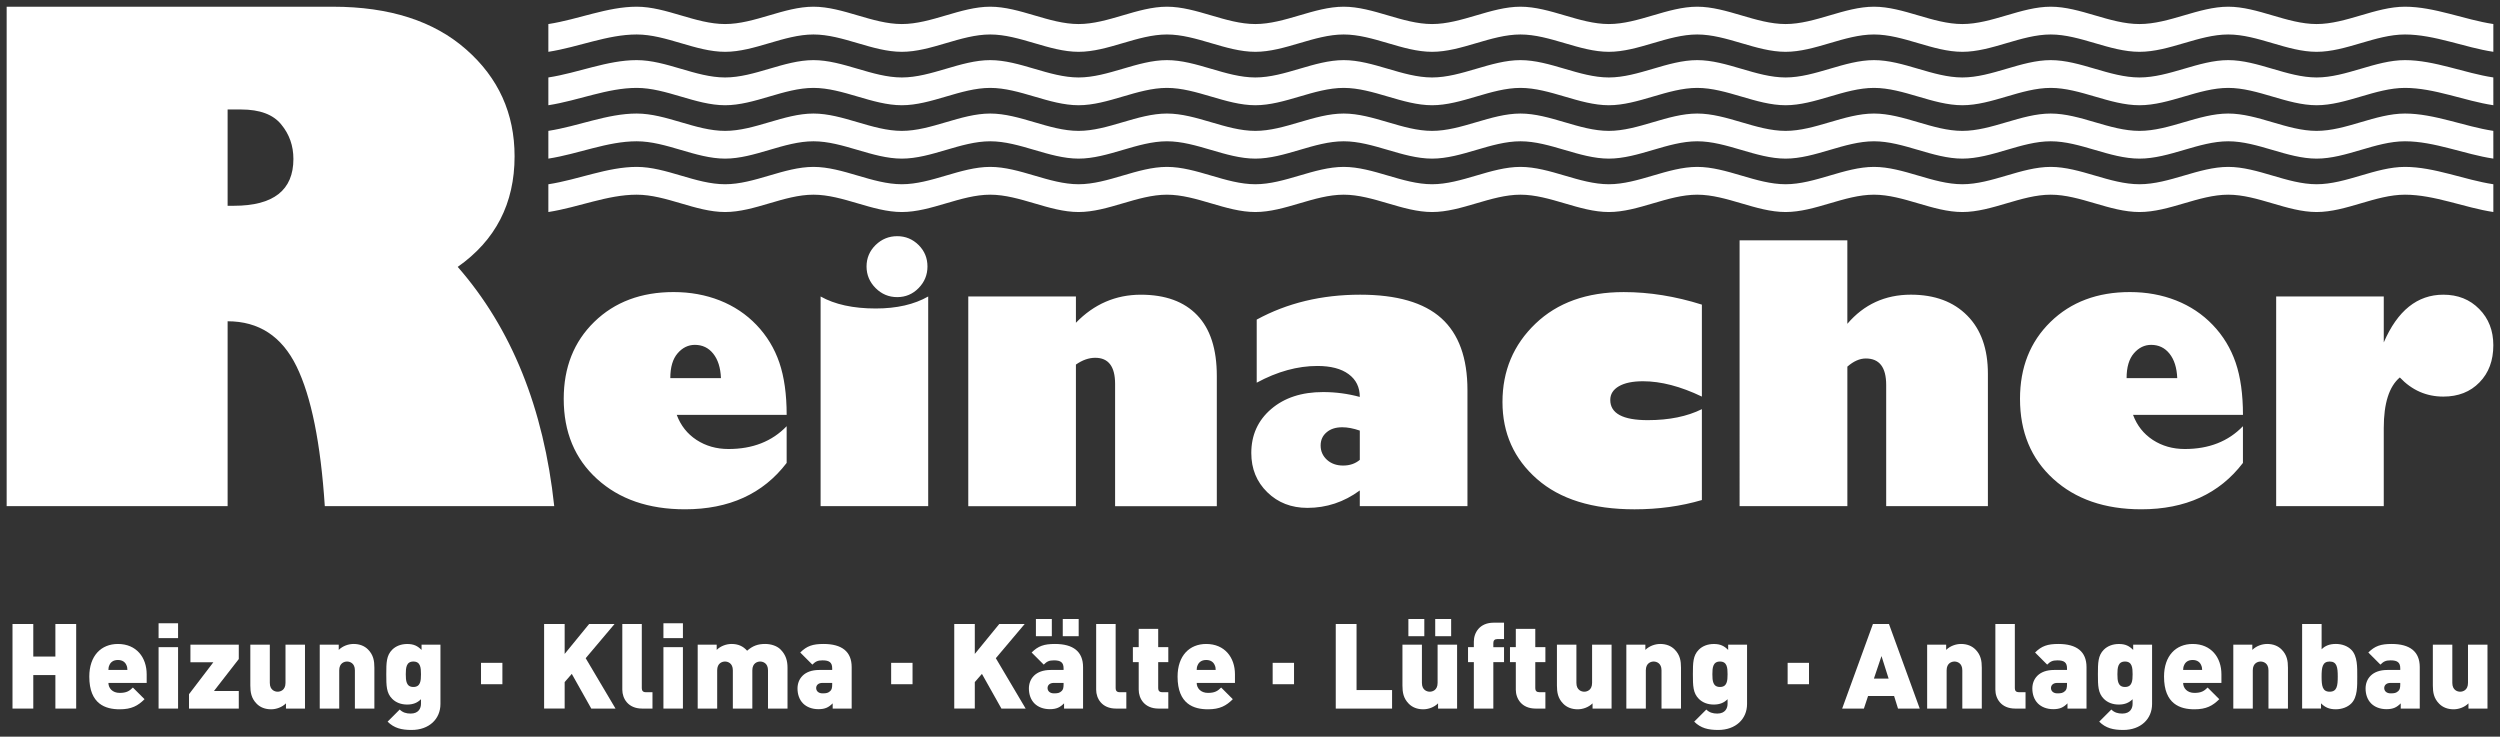
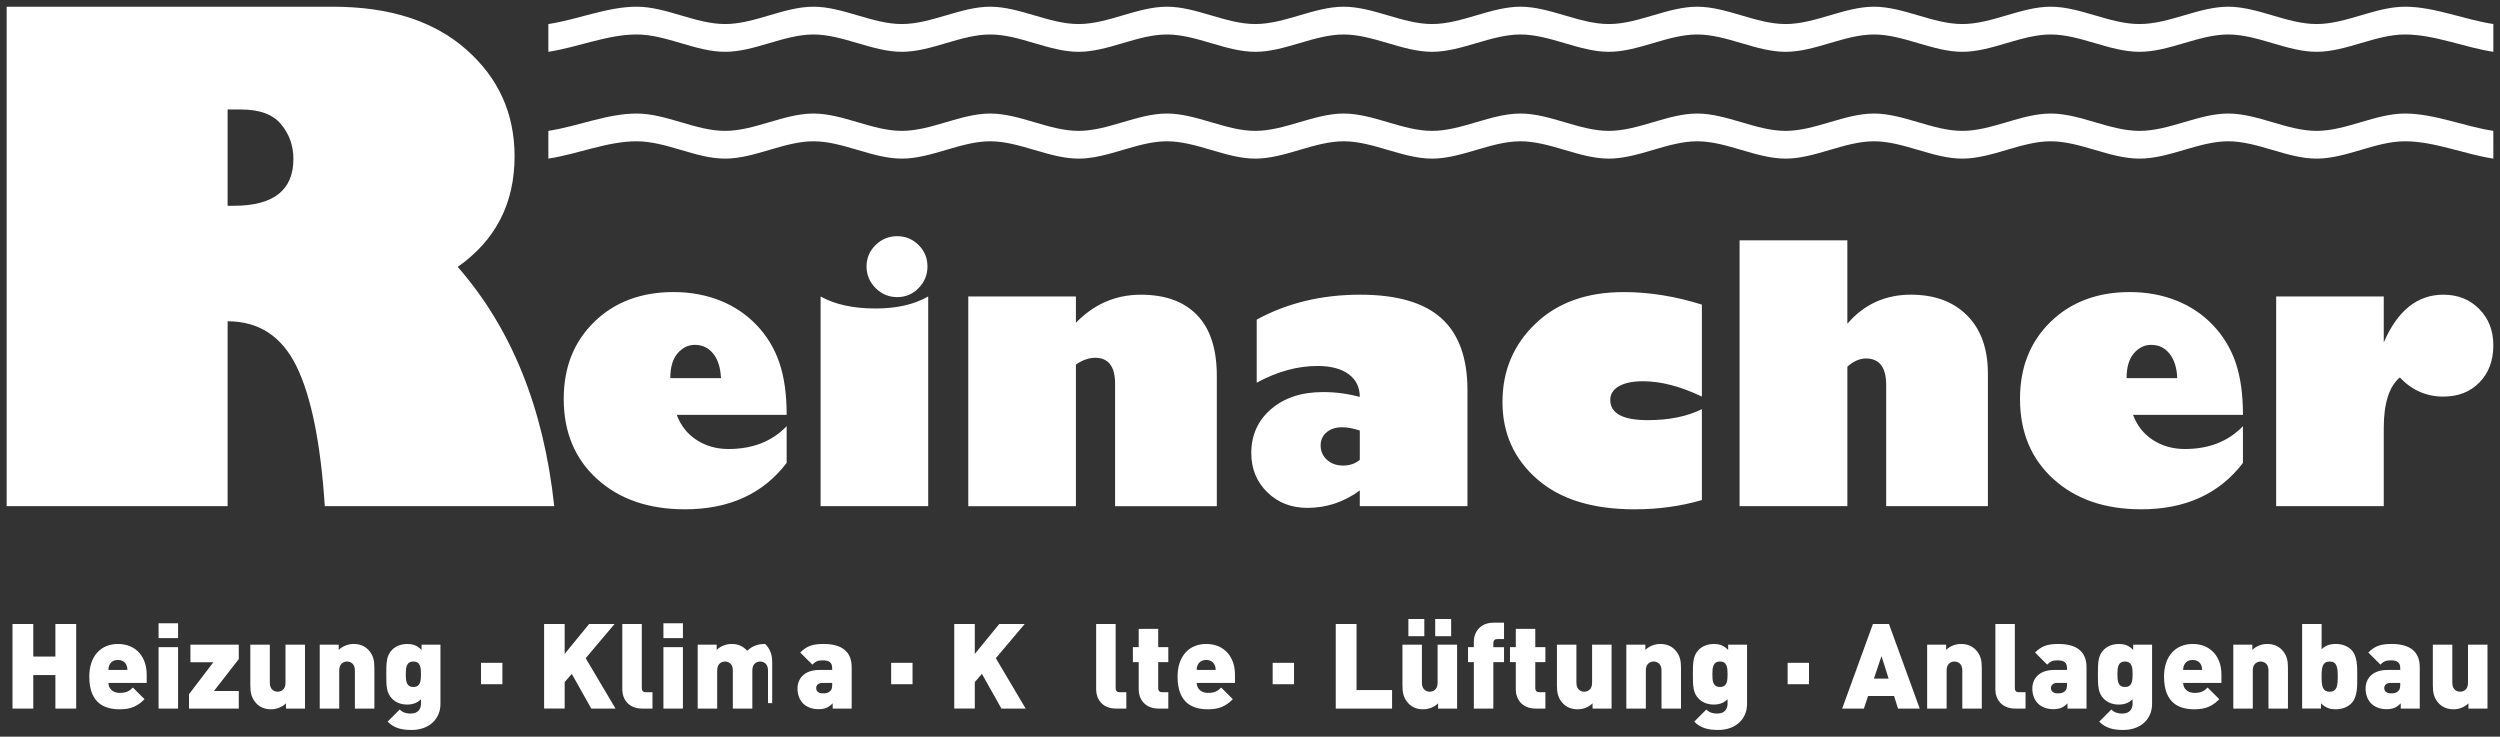
<svg xmlns="http://www.w3.org/2000/svg" version="1.1" id="Ebene_1" x="0px" y="0px" width="159.591px" height="47.027px" viewBox="0 0 159.591 47.027" xml:space="preserve">
  <rect x="0" y="0" width="159.591" height="47.027" fill="#333333" stroke="none" />
  <g>
    <g>
      <g>
        <path fill="#FFFFFF" d="M35.005,1.536V3.308c1.949-0.305,3.761-1.107,5.641-1.107     c1.881,0,3.761,1.106,5.641,1.107c1.88,0,3.761-1.107,5.641-1.107     s3.761,1.106,5.641,1.107c1.881,0,3.761-1.107,5.642-1.107     c1.88,0,3.761,1.106,5.641,1.107c1.88,0,3.761-1.107,5.641-1.107     s3.761,1.106,5.642,1.107c1.88,0,3.761-1.107,5.641-1.107     c1.881,0,3.761,1.106,5.642,1.107c1.881,0,3.761-1.107,5.642-1.107     s3.761,1.106,5.641,1.107c1.881,0,3.761-1.107,5.642-1.107     s3.761,1.106,5.642,1.107c1.88,0,3.761-1.107,5.642-1.107     c1.88,0,3.761,1.106,5.641,1.107c1.881,0,3.761-1.107,5.642-1.107     c1.88,0,3.761,1.106,5.666,1.107c1.905,0,3.785-1.107,5.666-1.107     c1.88,0,3.761,1.106,5.641,1.107c1.881,0,3.761-1.107,5.641-1.107     c1.88,0,3.803,0.83,5.641,1.106v-1.773c-1.839-0.276-3.761-1.106-5.641-1.106     c-1.88,0-3.761,1.107-5.641,1.107c-1.88-0-3.761-1.107-5.641-1.107     c-1.881,0-3.761,1.107-5.666,1.107c-1.905-0-3.785-1.107-5.666-1.107     c-1.881,0-3.761,1.107-5.642,1.107c-1.88-0-3.761-1.107-5.641-1.107     c-1.881,0-3.761,1.107-5.642,1.107c-1.881-0-3.761-1.107-5.642-1.107     s-3.761,1.107-5.642,1.107c-1.88-0-3.761-1.107-5.641-1.107     s-3.761,1.107-5.642,1.107c-1.881-0-3.761-1.107-5.642-1.107     c-1.88,0-3.761,1.107-5.641,1.107c-1.881-0-3.761-1.107-5.642-1.107     s-3.761,1.107-5.641,1.107c-1.88-0-3.761-1.107-5.641-1.107     c-1.881,0-3.761,1.107-5.642,1.107c-1.88-0-3.761-1.107-5.641-1.107     s-3.761,1.107-5.641,1.107c-1.881-0-3.761-1.107-5.641-1.107     C38.766,0.429,36.923,1.239,35.005,1.536" />
-         <path fill="#FFFFFF" d="M35.005,4.945v1.773c1.949-0.305,3.761-1.107,5.641-1.107     c1.881,0,3.761,1.106,5.641,1.107c1.88,0,3.761-1.107,5.641-1.107     s3.761,1.106,5.641,1.107c1.881,0,3.761-1.107,5.642-1.107     c1.88,0,3.761,1.106,5.641,1.107c1.88,0,3.761-1.107,5.641-1.107     s3.761,1.106,5.642,1.107c1.88,0,3.761-1.107,5.641-1.107     c1.881,0,3.761,1.106,5.642,1.107c1.881,0,3.761-1.107,5.642-1.107     s3.761,1.106,5.641,1.107c1.881,0,3.761-1.107,5.642-1.107     s3.761,1.106,5.642,1.107c1.88,0,3.761-1.107,5.642-1.107     c1.88,0,3.761,1.106,5.641,1.107c1.881,0,3.761-1.107,5.642-1.107     c1.88,0,3.761,1.106,5.666,1.107c1.905,0,3.785-1.107,5.666-1.107     c1.88,0,3.761,1.106,5.641,1.107c1.881,0,3.761-1.107,5.641-1.107     c1.88,0,3.803,0.831,5.641,1.106V4.944c-1.839-0.276-3.761-1.106-5.641-1.106     c-1.88,0-3.761,1.107-5.641,1.107c-1.88-0.001-3.761-1.107-5.641-1.107     c-1.881,0-3.761,1.107-5.666,1.107c-1.905-0.001-3.785-1.107-5.666-1.107     c-1.881,0-3.761,1.107-5.642,1.107c-1.88-0.001-3.761-1.107-5.641-1.107     c-1.881,0-3.761,1.107-5.642,1.107c-1.881-0.001-3.761-1.107-5.642-1.107     s-3.761,1.107-5.642,1.107c-1.88-0.001-3.761-1.107-5.641-1.107     s-3.761,1.107-5.642,1.107c-1.881-0.001-3.761-1.107-5.642-1.107     c-1.88,0-3.761,1.107-5.641,1.107c-1.881-0.001-3.761-1.107-5.642-1.107     s-3.761,1.107-5.641,1.107c-1.88-0.001-3.761-1.107-5.641-1.107     c-1.881,0-3.761,1.107-5.642,1.107c-1.88-0.001-3.761-1.107-5.641-1.107     s-3.761,1.107-5.641,1.107c-1.881-0.001-3.761-1.107-5.641-1.107     C38.766,3.838,36.923,4.648,35.005,4.945" />
        <path fill="#FFFFFF" d="M35.005,8.354v1.772c1.949-0.305,3.761-1.107,5.641-1.107     c1.881,0,3.761,1.106,5.641,1.107c1.88,0,3.761-1.107,5.641-1.107     s3.761,1.106,5.641,1.107c1.881,0,3.761-1.107,5.642-1.107     c1.88,0,3.761,1.106,5.641,1.107c1.88,0,3.761-1.107,5.641-1.107     s3.761,1.106,5.642,1.107c1.88,0,3.761-1.107,5.641-1.107     c1.881,0,3.761,1.106,5.642,1.107c1.881,0,3.761-1.107,5.642-1.107     s3.761,1.106,5.641,1.107c1.881,0,3.761-1.107,5.642-1.107     s3.761,1.106,5.642,1.107c1.88,0,3.761-1.107,5.642-1.107     c1.88,0,3.761,1.106,5.641,1.107c1.881,0,3.761-1.107,5.642-1.107     c1.88,0,3.761,1.106,5.666,1.107c1.905,0,3.785-1.107,5.666-1.107     c1.88,0,3.761,1.106,5.641,1.107c1.881,0,3.761-1.107,5.641-1.107     c1.88,0,3.803,0.831,5.641,1.106V8.354c-1.839-0.276-3.761-1.106-5.641-1.106     c-1.88,0-3.761,1.107-5.641,1.107c-1.88-0-3.761-1.107-5.641-1.107     c-1.881,0-3.761,1.107-5.666,1.107c-1.905-0-3.785-1.107-5.666-1.107     c-1.881,0-3.761,1.107-5.642,1.107c-1.88-0-3.761-1.107-5.641-1.107     c-1.881,0-3.761,1.107-5.642,1.107c-1.881-0-3.761-1.107-5.642-1.107     s-3.761,1.107-5.642,1.107c-1.88-0-3.761-1.107-5.641-1.107     s-3.761,1.107-5.642,1.107c-1.881-0-3.761-1.107-5.642-1.107     c-1.88,0-3.761,1.107-5.641,1.107c-1.881-0-3.761-1.107-5.642-1.107     s-3.761,1.107-5.641,1.107c-1.88-0-3.761-1.107-5.641-1.107     c-1.881,0-3.761,1.107-5.642,1.107c-1.88-0-3.761-1.107-5.641-1.107     s-3.761,1.107-5.641,1.107c-1.881-0-3.761-1.107-5.641-1.107     C38.766,7.247,36.923,8.057,35.005,8.354" />
-         <path fill="#FFFFFF" d="M35.005,11.763v1.772c1.949-0.305,3.761-1.107,5.641-1.107     c1.881,0,3.761,1.106,5.641,1.107c1.88,0,3.761-1.107,5.641-1.107     s3.761,1.106,5.641,1.107c1.881,0,3.761-1.107,5.642-1.107     c1.88,0,3.761,1.106,5.641,1.107c1.88,0,3.761-1.107,5.641-1.107     s3.761,1.106,5.642,1.107c1.88,0,3.761-1.107,5.641-1.107     c1.881,0,3.761,1.106,5.642,1.107c1.881,0,3.761-1.107,5.642-1.107     s3.761,1.106,5.641,1.107c1.881,0,3.761-1.107,5.642-1.107     s3.761,1.106,5.642,1.107c1.88,0,3.761-1.107,5.642-1.107     c1.88,0,3.761,1.106,5.641,1.107c1.881,0,3.761-1.107,5.642-1.107     c1.88,0,3.761,1.106,5.666,1.107c1.905,0,3.785-1.107,5.666-1.107     c1.88,0,3.761,1.106,5.641,1.107c1.881,0,3.761-1.107,5.641-1.107     c1.88,0,3.803,0.83,5.641,1.106v-1.773c-1.839-0.276-3.761-1.107-5.641-1.107     c-1.88,0-3.761,1.107-5.641,1.107c-1.88-0-3.761-1.107-5.641-1.107     c-1.881,0-3.761,1.107-5.666,1.107c-1.905-0-3.785-1.107-5.666-1.107     c-1.881,0-3.761,1.107-5.642,1.107c-1.88-0-3.761-1.107-5.641-1.107     c-1.881,0-3.761,1.107-5.642,1.107c-1.881-0-3.761-1.107-5.642-1.107     s-3.761,1.107-5.642,1.107c-1.88-0-3.761-1.107-5.641-1.107     s-3.761,1.107-5.642,1.107s-3.761-1.107-5.642-1.107     c-1.88,0-3.761,1.107-5.641,1.107c-1.881-0-3.761-1.107-5.642-1.107     s-3.761,1.107-5.641,1.107c-1.88-0-3.761-1.107-5.641-1.107     c-1.881,0-3.761,1.107-5.642,1.107c-1.88-0-3.761-1.107-5.641-1.107     s-3.761,1.107-5.641,1.107c-1.881-0-3.761-1.107-5.641-1.107     C38.766,10.656,36.923,11.467,35.005,11.763" />
      </g>
      <g>
        <path fill="#FFFFFF" d="M152.171,21.859c0.877-2.03,2.144-3.047,3.803-3.047     c0.93,0,1.693,0.304,2.292,0.915c0.6,0.607,0.899,1.378,0.899,2.311     c0,0.979-0.292,1.768-0.884,2.372c-0.588,0.607-1.359,0.907-2.307,0.907     c-1.082,0-2.007-0.406-2.778-1.222c-0.683,0.577-1.025,1.651-1.025,3.226v4.99     h-6.869V18.926h6.869V21.859z M135.754,24.14h3.233     c-0.026-0.668-0.193-1.188-0.493-1.563c-0.3-0.376-0.691-0.562-1.173-0.562     c-0.421,0-0.789,0.178-1.101,0.539C135.909,22.914,135.754,23.442,135.754,24.14z      M143.181,27.207v2.345c-1.507,1.973-3.67,2.96-6.493,2.96     c-2.326,0-4.201-0.649-5.617-1.943c-1.416-1.29-2.121-2.994-2.121-5.108     c0-2.008,0.649-3.647,1.951-4.915c1.302-1.268,2.99-1.902,5.063-1.902     c1.063,0,2.046,0.179,2.949,0.535c0.903,0.357,1.685,0.877,2.345,1.567     c0.661,0.691,1.146,1.492,1.458,2.402c0.311,0.911,0.467,2.023,0.467,3.336     h-7.017c0.254,0.683,0.675,1.215,1.267,1.602     c0.592,0.384,1.271,0.577,2.034,0.577     C141.01,28.664,142.247,28.178,143.181,27.207z M117.928,15.343v5.328     c1.059-1.241,2.413-1.86,4.057-1.86c1.522,0,2.721,0.448,3.598,1.336     c0.88,0.888,1.317,2.125,1.317,3.712v8.452h-6.493v-7.738     c0-1.127-0.433-1.689-1.298-1.689c-0.395,0-0.785,0.175-1.18,0.52v8.907h-6.88     V15.343H117.928z M108.642,19.446v5.871c-1.362-0.653-2.615-0.979-3.757-0.979     c-0.66,0-1.172,0.106-1.541,0.319c-0.364,0.213-0.55,0.501-0.55,0.873     c0,0.858,0.797,1.291,2.391,1.291c1.366,0,2.516-0.235,3.457-0.702v5.802     c-1.34,0.395-2.774,0.592-4.3,0.592c-2.687,0-4.759-0.645-6.228-1.935     c-1.469-1.29-2.201-2.93-2.201-4.915c0-1.985,0.698-3.651,2.102-4.998     c1.401-1.343,3.279-2.019,5.636-2.019     C105.291,18.645,106.953,18.914,108.642,19.446z M86.805,29.355v-1.867     c-0.414-0.144-0.789-0.213-1.119-0.213c-0.418,0-0.752,0.106-1.002,0.323     c-0.254,0.213-0.38,0.497-0.38,0.842c0,0.365,0.137,0.668,0.406,0.915     c0.27,0.243,0.615,0.364,1.028,0.364     C86.164,29.719,86.517,29.598,86.805,29.355z M80.224,24.429v-4.027     c1.943-1.059,4.144-1.59,6.603-1.59c2.345,0,4.072,0.501,5.184,1.503     c1.112,1.002,1.666,2.531,1.666,4.592v7.404h-6.873V31.309     c-1.013,0.744-2.129,1.112-3.343,1.112c-1.024,0-1.879-0.33-2.558-0.994     c-0.683-0.664-1.025-1.499-1.025-2.509c0-1.146,0.425-2.083,1.268-2.805     c0.846-0.725,1.951-1.085,3.313-1.085c0.801,0,1.582,0.103,2.345,0.311     c0-0.622-0.239-1.108-0.717-1.457c-0.474-0.349-1.142-0.52-1.992-0.52     C82.835,23.362,81.545,23.715,80.224,24.429z M68.683,18.926v1.678     c1.154-1.192,2.539-1.791,4.144-1.791c1.564,0,2.763,0.436,3.598,1.309     c0.835,0.869,1.252,2.159,1.252,3.875v8.315h-6.493v-7.806     c0-1.112-0.425-1.666-1.268-1.666c-0.41,0-0.819,0.144-1.233,0.433v9.04     H61.811V18.926H68.683z M59.253,18.926v13.385h-6.869V18.926     c0.903,0.508,2.076,0.767,3.522,0.767C57.249,19.692,58.365,19.434,59.253,18.926z      M57.275,18.967c-0.535,0-0.994-0.19-1.381-0.577     c-0.383-0.387-0.577-0.846-0.577-1.378c0-0.535,0.194-0.99,0.577-1.37     c0.387-0.376,0.846-0.565,1.381-0.565c0.531,0,0.987,0.19,1.366,0.565     c0.38,0.38,0.565,0.835,0.565,1.37c0,0.531-0.186,0.991-0.565,1.378     C58.262,18.778,57.807,18.967,57.275,18.967z M42.79,24.14h3.233     c-0.026-0.668-0.193-1.188-0.493-1.563c-0.3-0.376-0.691-0.562-1.173-0.562     c-0.421,0-0.79,0.178-1.101,0.539C42.945,22.914,42.79,23.442,42.79,24.14z      M50.217,27.207v2.345c-1.507,1.973-3.67,2.96-6.493,2.96     c-2.326,0-4.201-0.649-5.617-1.943c-1.416-1.29-2.121-2.994-2.121-5.108     c0-2.008,0.649-3.647,1.951-4.915c1.302-1.268,2.991-1.902,5.063-1.902     c1.063,0,2.045,0.179,2.949,0.535c0.903,0.357,1.685,0.877,2.345,1.567     c0.66,0.691,1.146,1.492,1.457,2.402c0.311,0.911,0.467,2.023,0.467,3.336     h-7.017c0.254,0.683,0.675,1.215,1.267,1.602     c0.592,0.384,1.271,0.577,2.034,0.577C48.046,28.664,49.283,28.178,50.217,27.207     z" />
        <path fill="#FFFFFF" d="M14.53,6.989v6.147h0.399c2.532,0,3.801-0.998,3.801-2.988     c0-0.841-0.257-1.576-0.777-2.203c-0.513-0.635-1.369-0.956-2.567-0.956H14.53z      M0.425,0.429H21.254c3.608,0,6.446,0.913,8.507,2.731     c2.061,1.811,3.088,4.086,3.088,6.817c0,3.009-1.212,5.363-3.63,7.06     c3.437,3.929,5.491,9.021,6.161,15.274H20.734     c-0.264-4.022-0.863-6.995-1.804-8.921c-0.941-1.925-2.41-2.881-4.4-2.881     v11.802H0.425V0.429z" />
      </g>
    </g>
    <g>
      <path fill="#FFFFFF" d="M3.536,45.233v-2.139H2.125v2.139H0.798v-5.399h1.327v2.078h1.411    v-2.078h1.327v5.399H3.536z" />
      <path fill="#FFFFFF" d="M6.921,43.595c0,0.333,0.258,0.637,0.72,0.637    c0.432,0,0.622-0.121,0.842-0.342l0.743,0.744    c-0.417,0.417-0.827,0.645-1.585,0.645c-0.902,0-1.941-0.326-1.941-2.086    c0-1.335,0.758-2.085,1.828-2.085c1.183,0,1.835,0.864,1.835,1.934v0.554H6.921z     M8.066,42.449C7.99,42.275,7.823,42.131,7.527,42.131    c-0.295,0-0.462,0.144-0.539,0.318c-0.053,0.106-0.068,0.22-0.068,0.318h1.213    C8.134,42.669,8.119,42.556,8.066,42.449z" />
      <path fill="#FFFFFF" d="M10.123,40.735V39.787h1.244v0.948H10.123z M10.123,45.233v-3.921    h1.244v3.921H10.123z" />
      <path fill="#FFFFFF" d="M12.065,45.233v-0.918l1.555-2.04h-1.464v-1.122h3.087v0.918    l-1.585,2.04h1.585v1.122H12.065z" />
      <path fill="#FFFFFF" d="M18.255,45.233v-0.334c-0.25,0.251-0.622,0.38-0.948,0.38    c-0.387,0-0.698-0.129-0.917-0.35c-0.349-0.349-0.41-0.735-0.41-1.168v-2.608    h1.244v2.442c0,0.47,0.334,0.561,0.5,0.561c0.167,0,0.501-0.091,0.501-0.561    v-2.442h1.244v4.08H18.255z" />
      <path fill="#FFFFFF" d="M22.655,45.233v-2.442c0-0.47-0.333-0.561-0.5-0.561    s-0.5,0.091-0.5,0.561v2.442h-1.244v-4.08h1.213v0.334    c0.25-0.25,0.622-0.379,0.948-0.379c0.387,0,0.698,0.129,0.918,0.349    c0.349,0.349,0.409,0.735,0.409,1.168v2.608H22.655z" />
      <path fill="#FFFFFF" d="M26.275,46.598c-0.637,0-1.115-0.114-1.532-0.531l0.773-0.773    c0.189,0.189,0.417,0.258,0.698,0.258c0.523,0,0.66-0.356,0.66-0.622v-0.295    c-0.228,0.227-0.5,0.341-0.88,0.341c-0.394,0-0.72-0.129-0.956-0.364    c-0.372-0.371-0.379-0.826-0.379-1.569s0.007-1.198,0.379-1.57    c0.235-0.234,0.569-0.363,0.963-0.363c0.417,0,0.66,0.129,0.91,0.379v-0.334    h1.206v3.784C28.118,45.9,27.39,46.598,26.275,46.598z M26.389,42.23    c-0.455,0-0.485,0.395-0.485,0.812s0.03,0.812,0.485,0.812    s0.485-0.395,0.485-0.812S26.844,42.23,26.389,42.23z" />
      <path fill="#FFFFFF" d="M30.706,43.678v-1.365h1.365v1.365H30.706z" />
      <path fill="#FFFFFF" d="M37.745,45.233l-1.244-2.215l-0.455,0.523v1.691h-1.312v-5.399    h1.312v1.911l1.562-1.911h1.623l-1.843,2.184l1.904,3.216H37.745z" />
      <path fill="#FFFFFF" d="M40.993,45.233c-0.902,0-1.267-0.645-1.267-1.206v-4.193h1.244    v4.103c0,0.159,0.083,0.25,0.25,0.25h0.432v1.047H40.993z" />
      <path fill="#FFFFFF" d="M42.351,40.735V39.787h1.244v0.948H42.351z M42.351,45.233v-3.921    h1.244v3.921H42.351z" />
-       <path fill="#FFFFFF" d="M49.026,45.233v-2.442c0-0.47-0.333-0.561-0.5-0.561    c-0.167,0-0.5,0.091-0.5,0.561v2.442h-1.244v-2.442    c0-0.47-0.333-0.561-0.5-0.561s-0.5,0.091-0.5,0.561v2.442h-1.244v-4.08    h1.213v0.334c0.25-0.25,0.622-0.379,0.948-0.379c0.402,0,0.728,0.129,0.994,0.432    c0.356-0.311,0.683-0.432,1.153-0.432c0.387,0,0.758,0.129,0.978,0.349    c0.349,0.349,0.448,0.735,0.448,1.168v2.608H49.026z" />
+       <path fill="#FFFFFF" d="M49.026,45.233v-2.442c0-0.47-0.333-0.561-0.5-0.561    c-0.167,0-0.5,0.091-0.5,0.561v2.442h-1.244v-2.442    c0-0.47-0.333-0.561-0.5-0.561s-0.5,0.091-0.5,0.561v2.442h-1.244v-4.08    h1.213v0.334c0.25-0.25,0.622-0.379,0.948-0.379c0.402,0,0.728,0.129,0.994,0.432    c0.356-0.311,0.683-0.432,1.153-0.432c0.349,0.349,0.448,0.735,0.448,1.168v2.608H49.026z" />
      <path fill="#FFFFFF" d="M53.155,45.233v-0.334c-0.25,0.251-0.478,0.372-0.91,0.372    c-0.41,0-0.751-0.137-0.979-0.364c-0.235-0.235-0.356-0.576-0.356-0.955    c0-0.614,0.417-1.184,1.388-1.184h0.826v-0.106c0-0.371-0.182-0.508-0.614-0.508    c-0.318,0-0.455,0.076-0.652,0.273l-0.773-0.773    c0.417-0.417,0.796-0.546,1.486-0.546c1.168,0,1.797,0.484,1.797,1.479v2.646    H53.155z M53.124,43.595h-0.629c-0.243,0-0.394,0.136-0.394,0.326    c0,0.182,0.136,0.341,0.409,0.341c0.243,0,0.356-0.022,0.493-0.151    c0.091-0.084,0.121-0.213,0.121-0.41V43.595z" />
      <path fill="#FFFFFF" d="M56.888,43.678v-1.365h1.365v1.365H56.888z" />
      <path fill="#FFFFFF" d="M63.927,45.233l-1.244-2.215l-0.455,0.523v1.691h-1.312v-5.399    h1.312v1.911l1.562-1.911h1.623l-1.843,2.184l1.904,3.216H63.927z" />
-       <path fill="#FFFFFF" d="M67.926,45.233v-0.334c-0.25,0.251-0.478,0.372-0.91,0.372    c-0.41,0-0.751-0.137-0.979-0.364c-0.235-0.235-0.356-0.576-0.356-0.955    c0-0.614,0.417-1.184,1.388-1.184h0.826v-0.106c0-0.371-0.182-0.508-0.614-0.508    c-0.318,0-0.455,0.076-0.652,0.273l-0.773-0.773    c0.417-0.417,0.796-0.546,1.486-0.546c1.168,0,1.797,0.484,1.797,1.479v2.646    H67.926z M66.129,40.614v-1.1h1.016v1.1H66.129z M67.895,43.595H67.266    c-0.243,0-0.394,0.136-0.394,0.326c0,0.182,0.136,0.341,0.409,0.341    c0.243,0,0.356-0.022,0.493-0.151c0.091-0.084,0.121-0.213,0.121-0.41V43.595z     M67.843,40.614v-1.1h1.016v1.1H67.843z" />
      <path fill="#FFFFFF" d="M71.242,45.233c-0.902,0-1.267-0.645-1.267-1.206v-4.193h1.244    v4.103c0,0.159,0.083,0.25,0.25,0.25h0.432v1.047H71.242z" />
      <path fill="#FFFFFF" d="M73.958,45.233c-0.902,0-1.267-0.645-1.267-1.206v-1.759h-0.372    v-0.956h0.372v-1.168h1.244v1.168h0.645v0.956h-0.645v1.668    c0,0.159,0.083,0.25,0.25,0.25h0.395v1.047H73.958z" />
      <path fill="#FFFFFF" d="M76.393,43.595c0,0.333,0.258,0.637,0.72,0.637    c0.432,0,0.622-0.121,0.842-0.342l0.743,0.744    c-0.417,0.417-0.827,0.645-1.585,0.645c-0.902,0-1.941-0.326-1.941-2.086    c0-1.335,0.758-2.085,1.828-2.085c1.183,0,1.835,0.864,1.835,1.934v0.554H76.393    z M77.538,42.449c-0.076-0.175-0.243-0.318-0.539-0.318    c-0.295,0-0.462,0.144-0.539,0.318c-0.053,0.106-0.068,0.22-0.068,0.318h1.213    C77.607,42.669,77.592,42.556,77.538,42.449z" />
      <path fill="#FFFFFF" d="M81.242,43.678v-1.365h1.364v1.365H81.242z" />
      <path fill="#FFFFFF" d="M85.27,45.233v-5.399h1.327v4.217h2.268v1.183H85.27z" />
      <path fill="#FFFFFF" d="M91.801,45.233v-0.334c-0.25,0.251-0.621,0.38-0.947,0.38    c-0.387,0-0.698-0.129-0.918-0.35c-0.349-0.349-0.409-0.735-0.409-1.168v-2.608    h1.243v2.442c0,0.47,0.334,0.561,0.501,0.561s0.5-0.091,0.5-0.561v-2.442h1.244    v4.08H91.801z M89.906,40.614v-1.1h1.017v1.1H89.906z M91.619,40.614v-1.1    h1.017v1.1H91.619z" />
      <path fill="#FFFFFF" d="M95.329,42.268v2.965h-1.244v-2.965h-0.371v-0.956h0.371v-0.356    c0-0.561,0.364-1.206,1.267-1.206h0.66v1.047h-0.433c-0.167,0-0.25,0.091-0.25,0.25    v0.266h0.683v0.956H95.329z" />
      <path fill="#FFFFFF" d="M98.031,45.233c-0.903,0-1.267-0.645-1.267-1.206v-1.759h-0.372    v-0.956h0.372v-1.168h1.243v1.168h0.645v0.956h-0.645v1.668    c0,0.159,0.084,0.25,0.25,0.25h0.395v1.047H98.031z" />
      <path fill="#FFFFFF" d="M101.663,45.233v-0.334c-0.25,0.251-0.621,0.38-0.947,0.38    c-0.387,0-0.698-0.129-0.918-0.35c-0.349-0.349-0.409-0.735-0.409-1.168v-2.608    h1.243v2.442c0,0.47,0.334,0.561,0.501,0.561s0.5-0.091,0.5-0.561v-2.442h1.244    v4.08H101.663z" />
      <path fill="#FFFFFF" d="M106.065,45.233v-2.442c0-0.47-0.334-0.561-0.5-0.561    c-0.167,0-0.501,0.091-0.501,0.561v2.442h-1.244v-4.08h1.214v0.334    c0.25-0.25,0.622-0.379,0.948-0.379c0.387,0,0.697,0.129,0.917,0.349    c0.35,0.349,0.41,0.735,0.41,1.168v2.608H106.065z" />
      <path fill="#FFFFFF" d="M109.684,46.598c-0.637,0-1.115-0.114-1.532-0.531l0.773-0.773    c0.19,0.189,0.418,0.258,0.698,0.258c0.523,0,0.659-0.356,0.659-0.622v-0.295    c-0.227,0.227-0.5,0.341-0.879,0.341c-0.395,0-0.721-0.129-0.956-0.364    c-0.371-0.371-0.379-0.826-0.379-1.569s0.008-1.198,0.379-1.57    c0.235-0.234,0.569-0.363,0.963-0.363c0.418,0,0.66,0.129,0.91,0.379v-0.334    h1.206v3.784C111.527,45.9,110.799,46.598,109.684,46.598z M109.797,42.23    c-0.454,0-0.485,0.395-0.485,0.812s0.031,0.812,0.485,0.812    c0.455,0,0.485-0.395,0.485-0.812S110.252,42.23,109.797,42.23z" />
      <path fill="#FFFFFF" d="M114.116,43.678v-1.365h1.364v1.365H114.116z" />
      <path fill="#FFFFFF" d="M121.162,45.233l-0.25-0.804h-1.661l-0.266,0.804h-1.388l1.964-5.399    h1.024l1.964,5.399H121.162z M120.108,41.881l-0.485,1.44h0.94L120.108,41.881z" />
      <path fill="#FFFFFF" d="M125.267,45.233v-2.442c0-0.47-0.334-0.561-0.5-0.561    c-0.167,0-0.501,0.091-0.501,0.561v2.442h-1.244v-4.08h1.214v0.334    c0.25-0.25,0.622-0.379,0.948-0.379c0.387,0,0.697,0.129,0.917,0.349    c0.35,0.349,0.41,0.735,0.41,1.168v2.608H125.267z" />
      <path fill="#FFFFFF" d="M128.643,45.233c-0.902,0-1.266-0.645-1.266-1.206v-4.193h1.243    v4.103c0,0.159,0.084,0.25,0.25,0.25h0.433v1.047H128.643z" />
      <path fill="#FFFFFF" d="M131.981,45.233v-0.334c-0.25,0.251-0.478,0.372-0.91,0.372    c-0.409,0-0.75-0.137-0.978-0.364c-0.235-0.235-0.356-0.576-0.356-0.955    c0-0.614,0.417-1.184,1.388-1.184h0.826v-0.106c0-0.371-0.182-0.508-0.614-0.508    c-0.318,0-0.455,0.076-0.652,0.273l-0.773-0.773    c0.417-0.417,0.797-0.546,1.486-0.546c1.168,0,1.798,0.484,1.798,1.479v2.646    H131.981z M131.951,43.595H131.322c-0.243,0-0.395,0.136-0.395,0.326    c0,0.182,0.137,0.341,0.409,0.341c0.243,0,0.356-0.022,0.493-0.151    c0.091-0.084,0.121-0.213,0.121-0.41V43.595z" />
      <path fill="#FFFFFF" d="M135.539,46.598c-0.637,0-1.115-0.114-1.532-0.531l0.773-0.773    c0.19,0.189,0.418,0.258,0.698,0.258c0.523,0,0.659-0.356,0.659-0.622v-0.295    c-0.227,0.227-0.5,0.341-0.879,0.341c-0.395,0-0.721-0.129-0.956-0.364    c-0.371-0.371-0.379-0.826-0.379-1.569s0.008-1.198,0.379-1.57    c0.235-0.234,0.569-0.363,0.963-0.363c0.418,0,0.66,0.129,0.91,0.379v-0.334    h1.206v3.784C137.382,45.9,136.655,46.598,135.539,46.598z M135.653,42.23    c-0.454,0-0.485,0.395-0.485,0.812s0.031,0.812,0.485,0.812    c0.455,0,0.485-0.395,0.485-0.812S136.108,42.23,135.653,42.23z" />
      <path fill="#FFFFFF" d="M139.364,43.595c0,0.333,0.258,0.637,0.721,0.637    c0.433,0,0.622-0.121,0.842-0.342l0.743,0.744    c-0.417,0.417-0.826,0.645-1.585,0.645c-0.902,0-1.941-0.326-1.941-2.086    c0-1.335,0.759-2.085,1.828-2.085c1.183,0,1.835,0.864,1.835,1.934v0.554H139.364    z M140.509,42.449c-0.076-0.175-0.243-0.318-0.538-0.318    c-0.296,0-0.463,0.144-0.539,0.318c-0.053,0.106-0.068,0.22-0.068,0.318h1.214    C140.577,42.669,140.562,42.556,140.509,42.449z" />
      <path fill="#FFFFFF" d="M144.811,45.233v-2.442c0-0.47-0.334-0.561-0.5-0.561    c-0.167,0-0.501,0.091-0.501,0.561v2.442h-1.244v-4.08h1.214v0.334    c0.25-0.25,0.622-0.379,0.948-0.379c0.387,0,0.697,0.129,0.917,0.349    c0.35,0.349,0.41,0.735,0.41,1.168v2.608H144.811z" />
      <path fill="#FFFFFF" d="M150.098,44.906c-0.234,0.235-0.599,0.372-0.993,0.372    c-0.425,0-0.69-0.129-0.94-0.38v0.334h-1.206v-5.399h1.244v1.615    c0.228-0.228,0.508-0.341,0.91-0.341c0.395,0,0.751,0.136,0.985,0.371    c0.402,0.402,0.38,1.115,0.38,1.714    C150.478,43.792,150.5,44.504,150.098,44.906z M148.718,42.23    c-0.463,0-0.516,0.371-0.516,0.963s0.053,0.963,0.516,0.963    s0.516-0.371,0.516-0.963S149.181,42.23,148.718,42.23z" />
      <path fill="#FFFFFF" d="M153.254,45.233v-0.334c-0.25,0.251-0.478,0.372-0.91,0.372    c-0.409,0-0.75-0.137-0.978-0.364c-0.235-0.235-0.356-0.576-0.356-0.955    c0-0.614,0.417-1.184,1.388-1.184h0.826v-0.106c0-0.371-0.182-0.508-0.614-0.508    c-0.318,0-0.455,0.076-0.652,0.273l-0.773-0.773    c0.417-0.417,0.797-0.546,1.486-0.546c1.168,0,1.798,0.484,1.798,1.479v2.646    H153.254z M153.224,43.595h-0.629c-0.243,0-0.395,0.136-0.395,0.326    c0,0.182,0.137,0.341,0.409,0.341c0.243,0,0.356-0.022,0.493-0.151    c0.091-0.084,0.121-0.213,0.121-0.41V43.595z" />
      <path fill="#FFFFFF" d="M157.578,45.233v-0.334c-0.25,0.251-0.621,0.38-0.947,0.38    c-0.387,0-0.698-0.129-0.918-0.35c-0.349-0.349-0.409-0.735-0.409-1.168v-2.608    h1.243v2.442c0,0.47,0.334,0.561,0.501,0.561s0.5-0.091,0.5-0.561v-2.442h1.244    v4.08H157.578z" />
    </g>
  </g>
</svg>